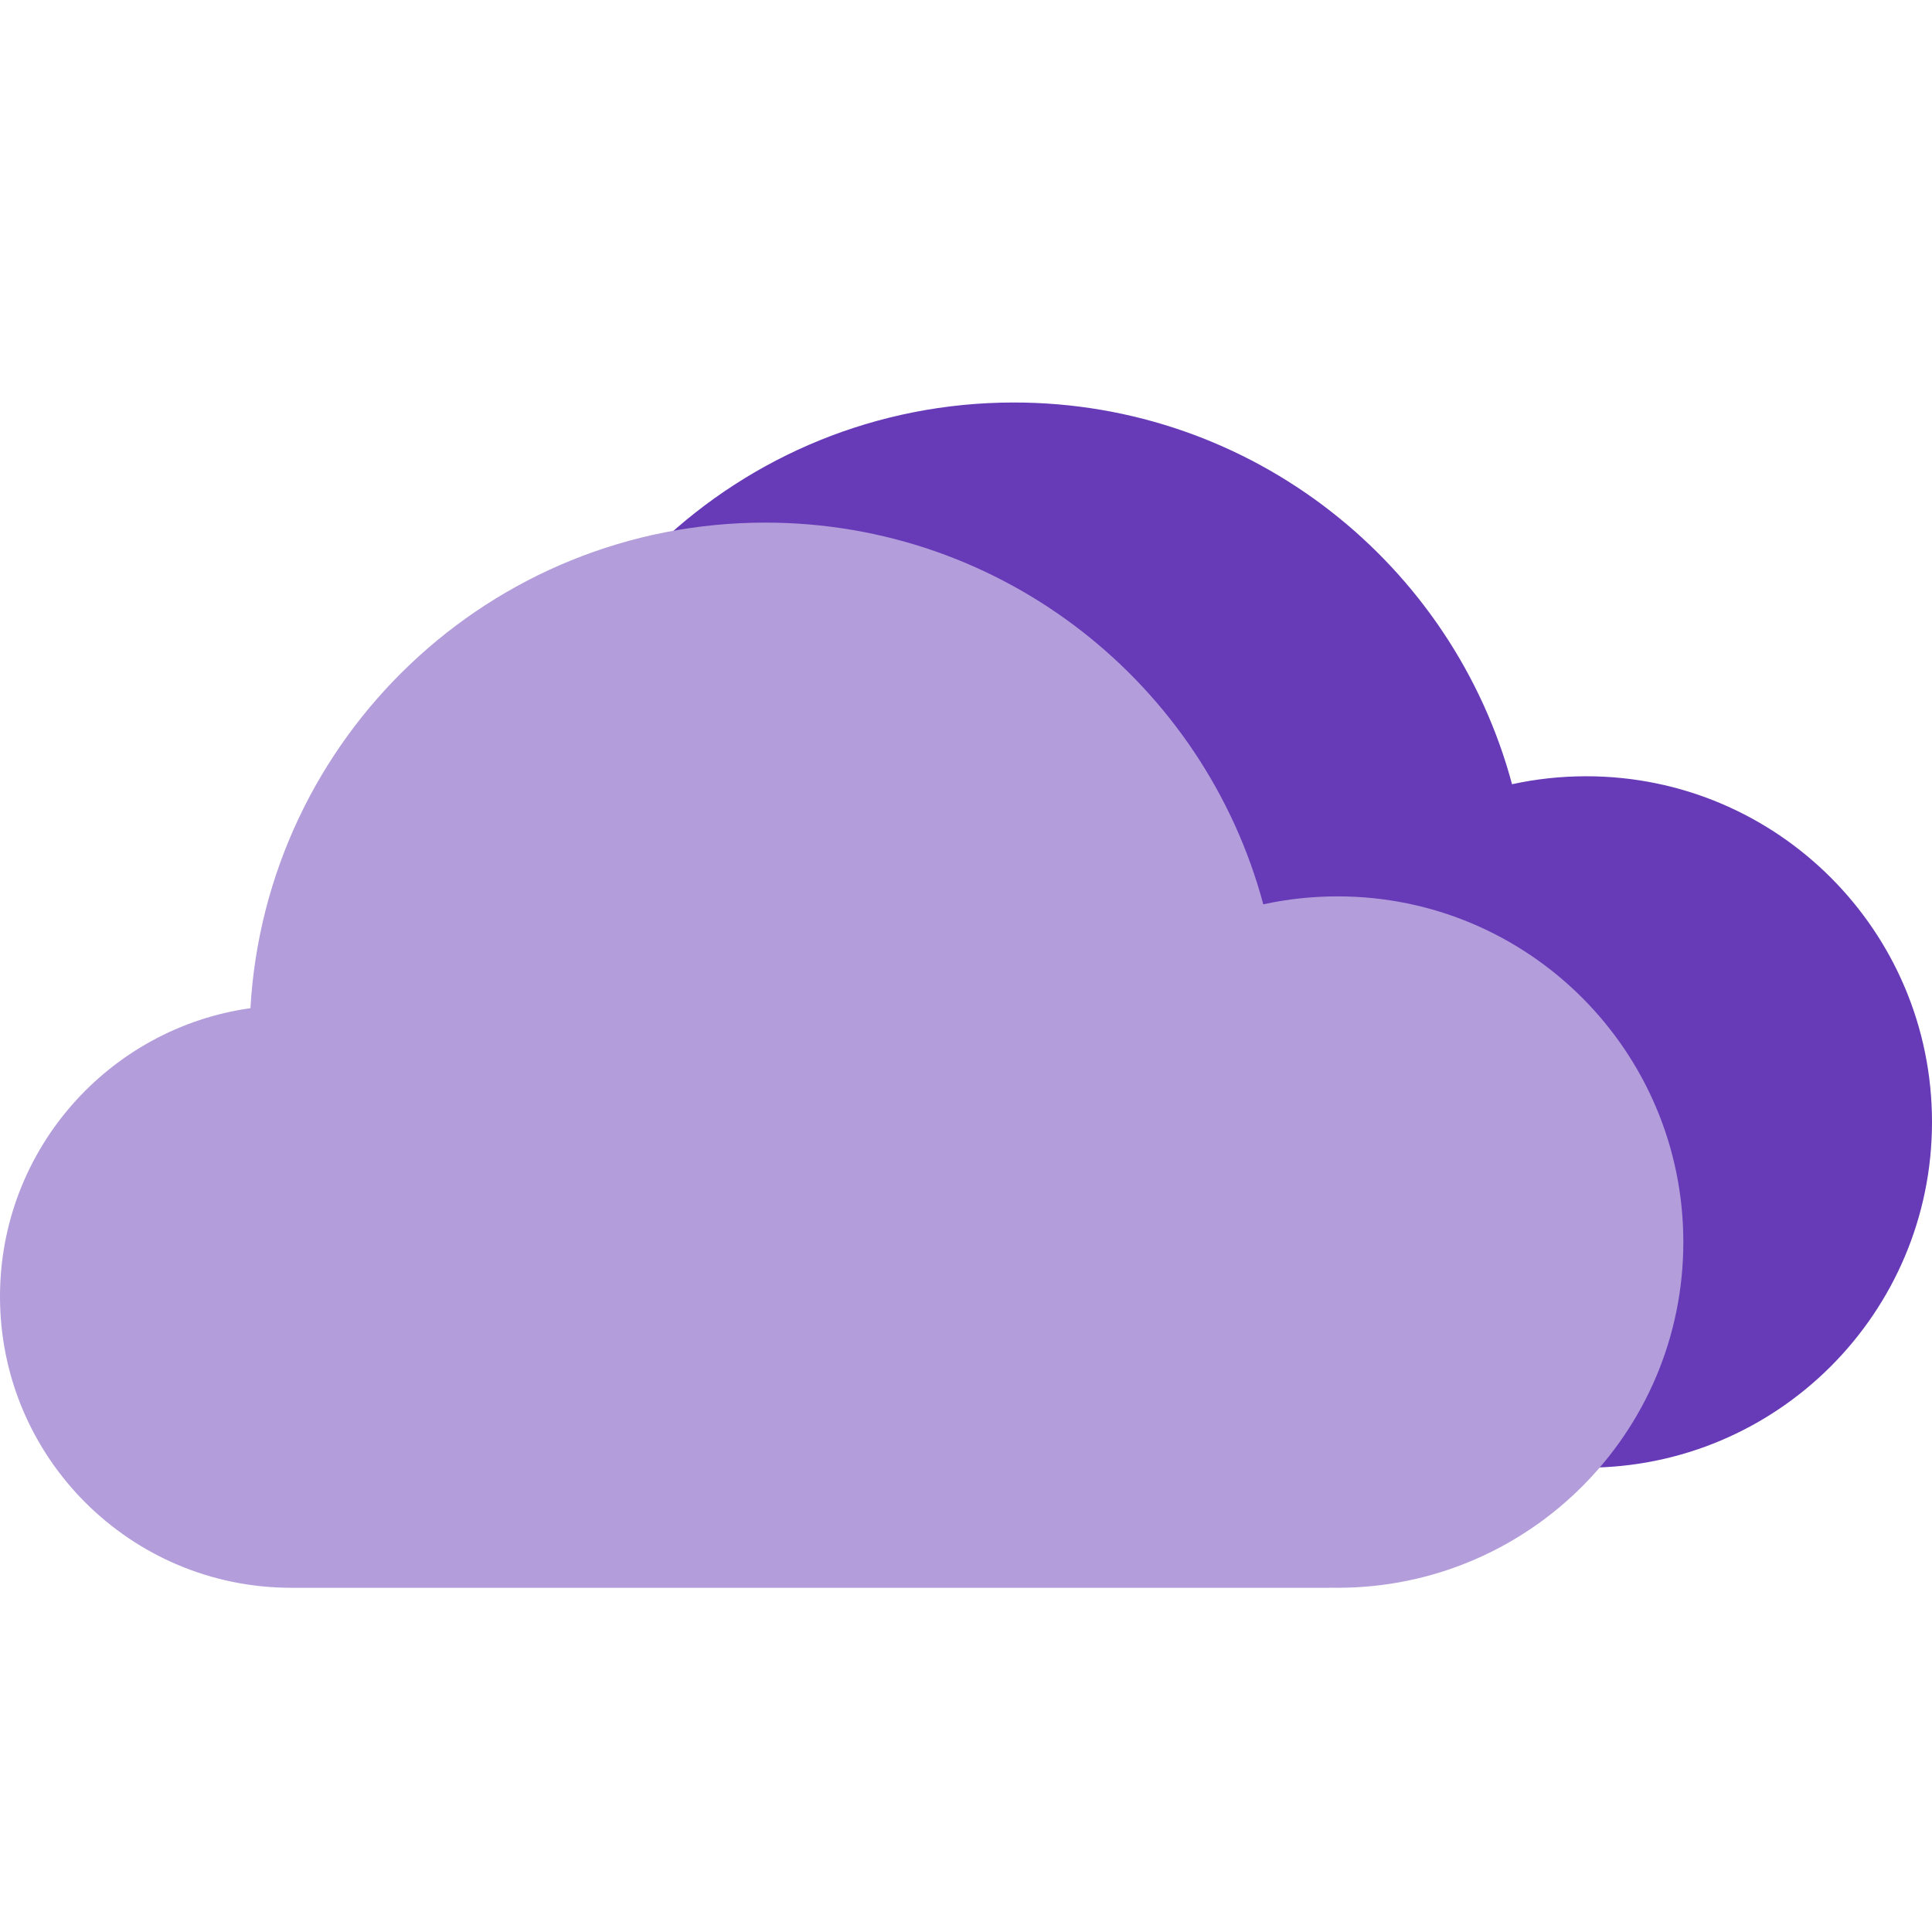
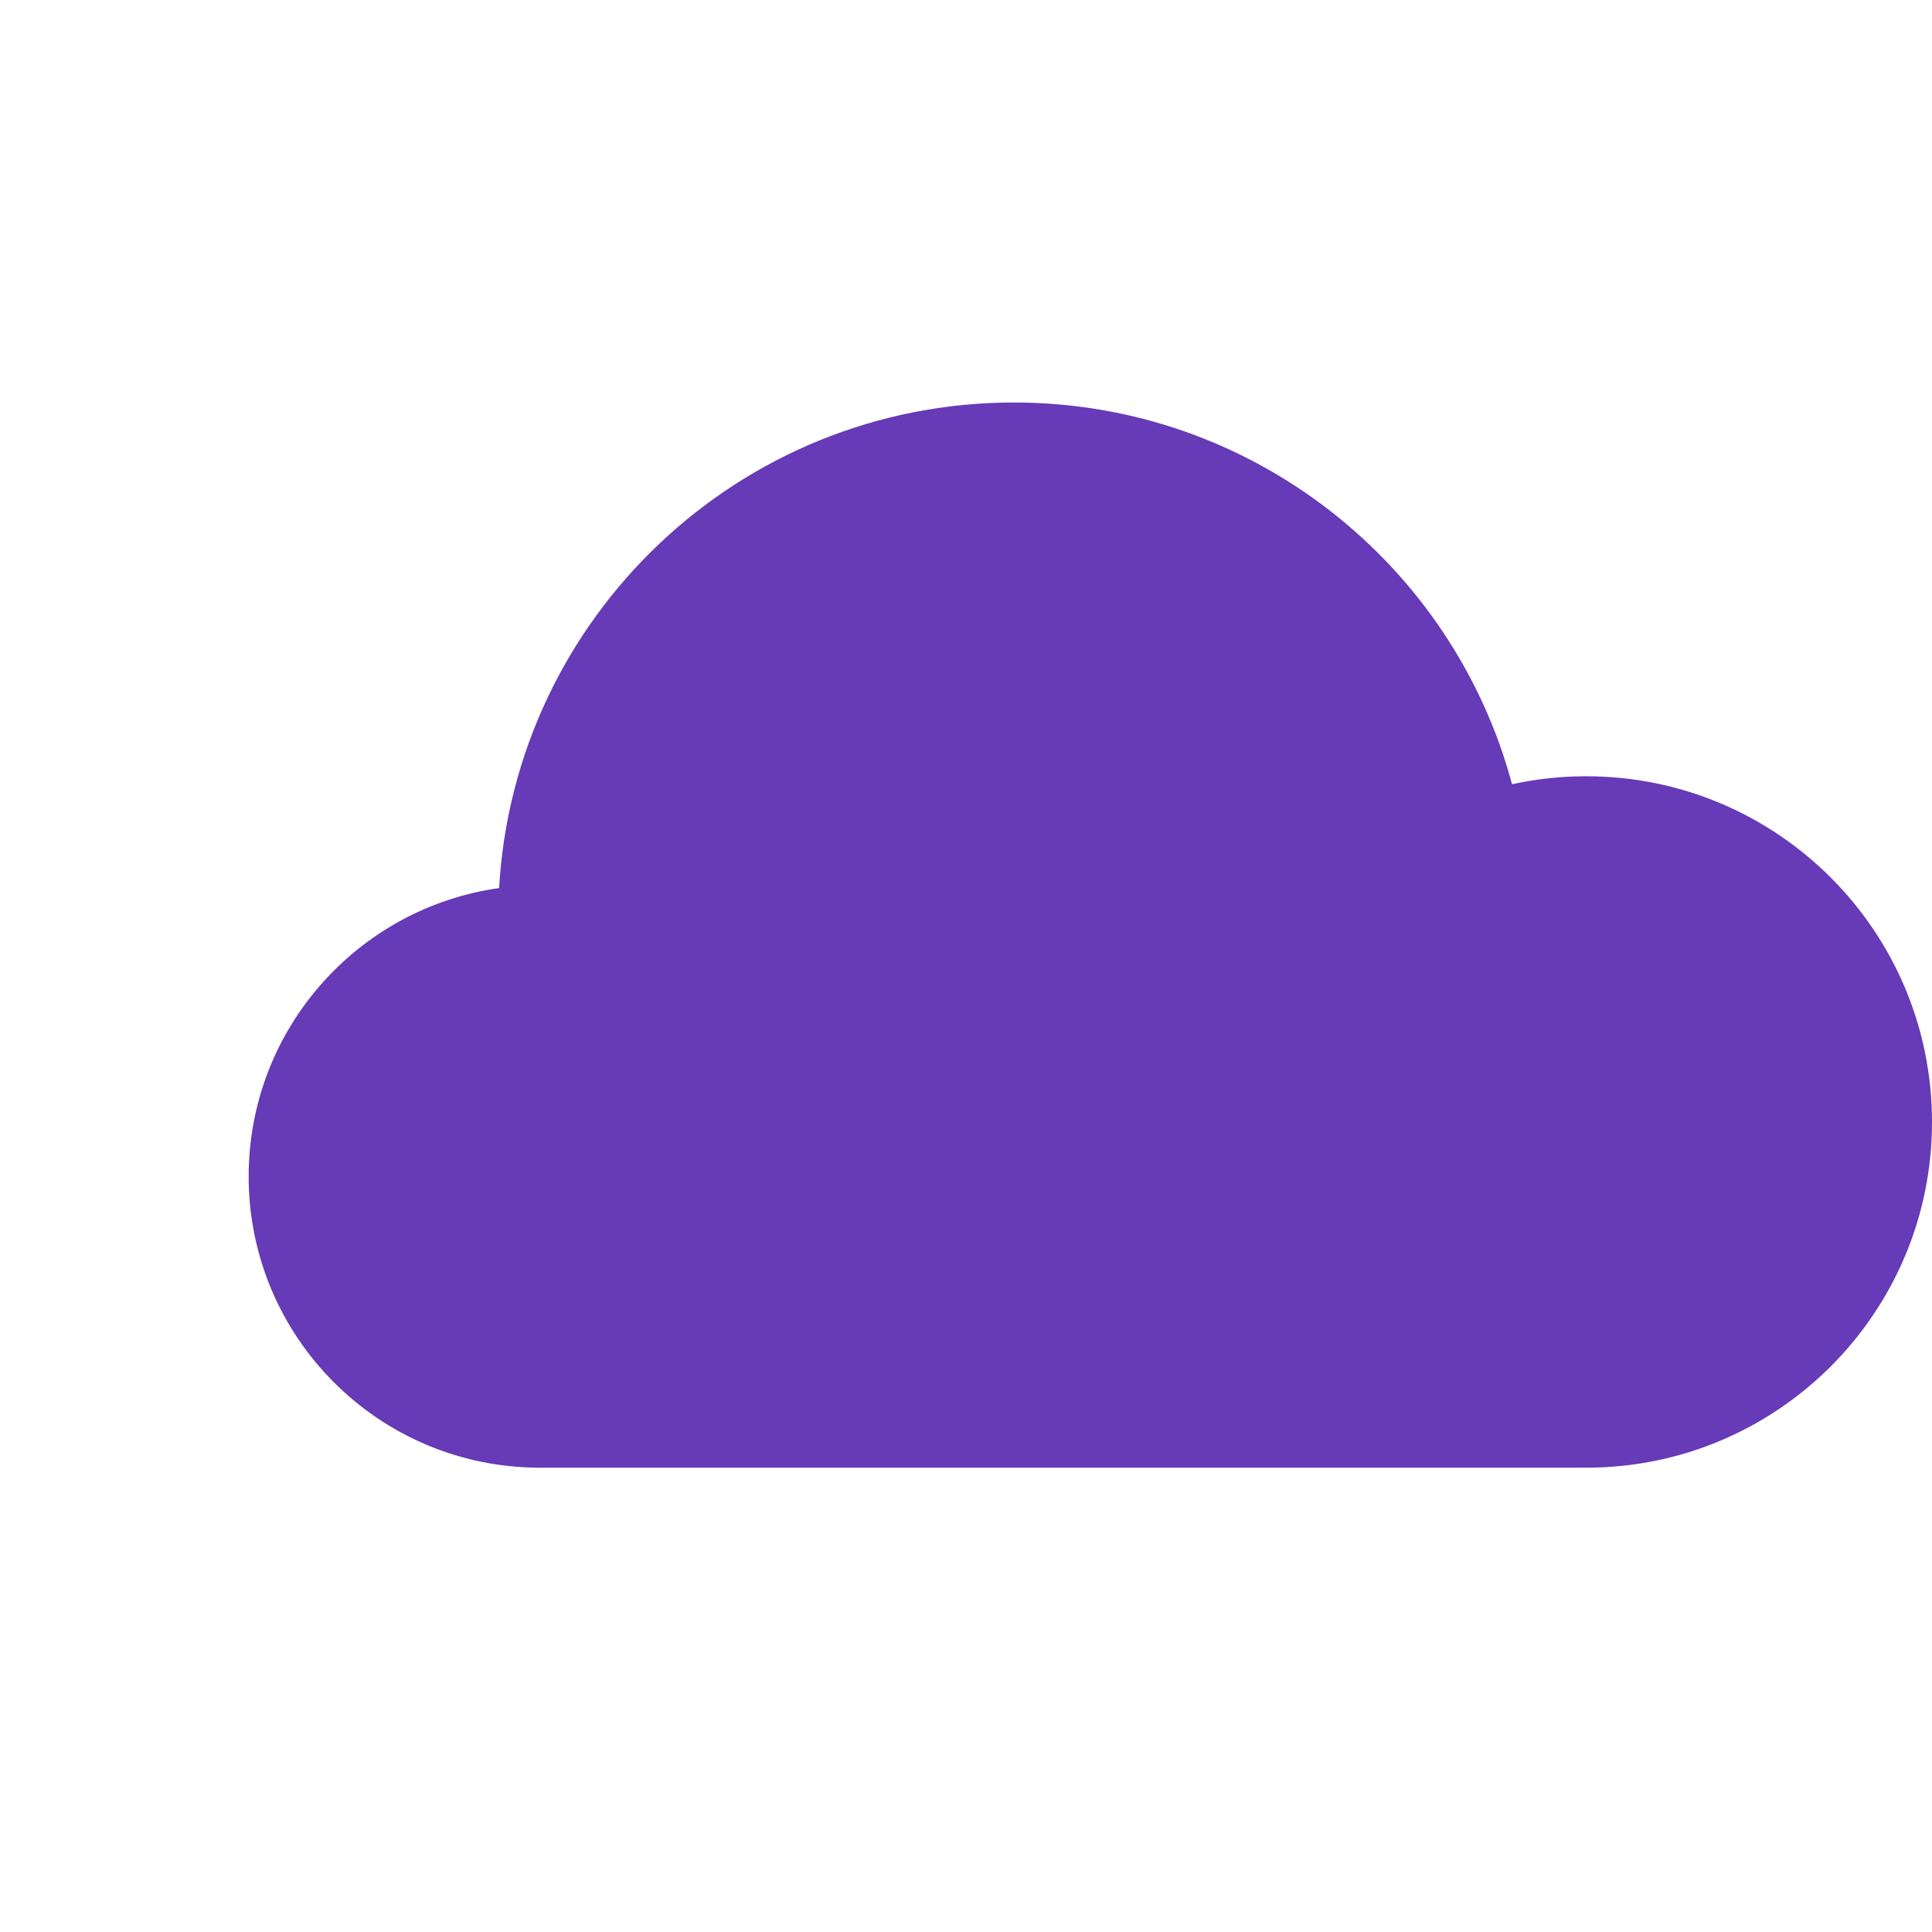
<svg xmlns="http://www.w3.org/2000/svg" width="24" height="24" viewBox="0 0 24 24" fill="none">
  <path fill-rule="evenodd" clip-rule="evenodd" d="M19.603 18.231C19.637 18.232 19.671 18.232 19.705 18.232C22.077 18.232 24 16.309 24 13.938C24 11.566 22.077 9.643 19.705 9.643C19.389 9.643 19.08 9.677 18.783 9.742C18.05 7.011 15.557 5 12.595 5C9.183 5 6.393 7.668 6.2 11.032C4.442 11.279 3.089 12.789 3.089 14.615C3.089 16.613 4.709 18.232 6.707 18.232C6.707 18.232 6.707 18.232 6.707 18.232H19.603V18.231Z" fill="#673AB7" />
-   <path fill-rule="evenodd" clip-rule="evenodd" d="M3.618 19.724C3.618 19.724 3.618 19.724 3.618 19.724C1.62 19.724 0 18.105 0 16.107C0 14.281 1.353 12.771 3.111 12.524C3.304 9.16 6.093 6.492 9.506 6.492C12.468 6.492 14.961 8.503 15.693 11.234C15.99 11.169 16.299 11.135 16.616 11.135C18.988 11.135 20.911 13.058 20.911 15.43C20.911 17.802 18.988 19.724 16.616 19.724C16.581 19.724 16.547 19.724 16.513 19.723V19.724H3.618Z" fill="#B39DDB" />
</svg>